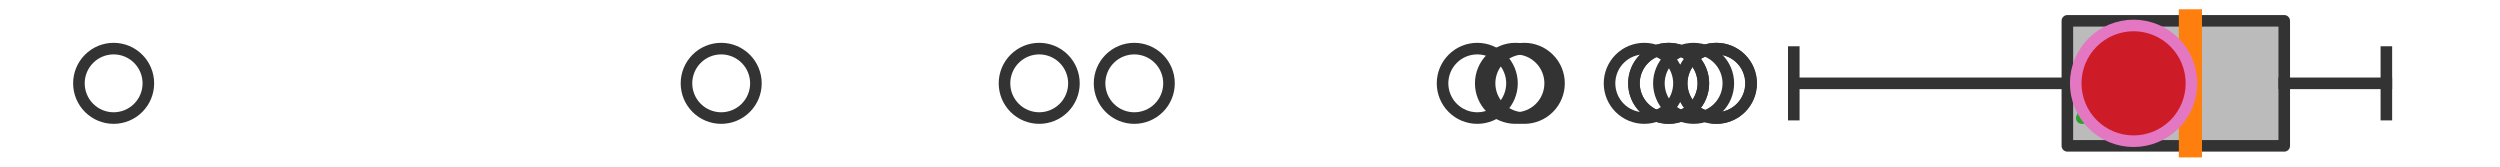
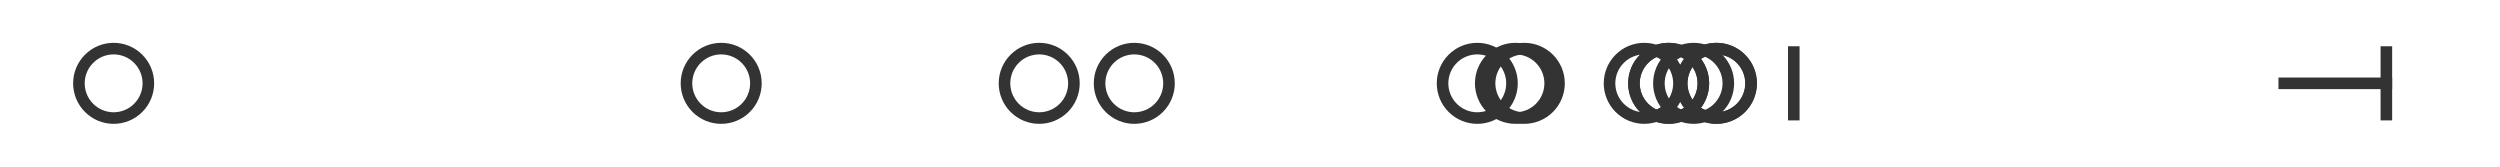
<svg xmlns="http://www.w3.org/2000/svg" xmlns:xlink="http://www.w3.org/1999/xlink" width="216pt" height="14.4pt" viewBox="0 0 216 14.4" version="1.1">
  <defs>
    <style type="text/css">*{stroke-linejoin: round; stroke-linecap: butt}</style>
  </defs>
  <g id="figure_1">
    <g id="patch_1">
      <path d="M 0 14.4  L 216 14.4  L 216 0  L 0 0  z " style="fill: #ffffff" />
    </g>
    <g id="axes_1">
      <g id="patch_2">
-         <path d="M 178.62 12.6  L 178.62 1.8  L 197.359 1.8  L 197.359 12.6  L 178.62 12.6  z " clip-path="url(#p7ffce401f9)" style="fill: #bbbbbb; stroke: #333333; stroke-linejoin: miter" />
-       </g>
+         </g>
      <g id="line2d_1">
-         <path d="M 178.62 7.2  L 154.983 7.2  " clip-path="url(#p7ffce401f9)" style="fill: none; stroke: #333333; stroke-linecap: square" />
-       </g>
+         </g>
      <g id="line2d_2">
        <path d="M 197.359 7.2  L 206.182 7.2  " clip-path="url(#p7ffce401f9)" style="fill: none; stroke: #333333; stroke-linecap: square" />
      </g>
      <g id="line2d_3">
        <path d="M 154.983 9.9  L 154.983 4.5  " clip-path="url(#p7ffce401f9)" style="fill: none; stroke: #333333; stroke-linecap: square" />
      </g>
      <g id="line2d_4">
        <path d="M 206.182 9.9  L 206.182 4.5  " clip-path="url(#p7ffce401f9)" style="fill: none; stroke: #333333; stroke-linecap: square" />
      </g>
      <g id="line2d_5">
        <defs>
          <path id="m803b5955a6" d="M 0 3  C 0.796 3 1.559 2.684 2.121 2.121  C 2.684 1.559 3 0.796 3 0  C 3 -0.796 2.684 -1.559 2.121 -2.121  C 1.559 -2.684 0.796 -3 0 -3  C -0.796 -3 -1.559 -2.684 -2.121 -2.121  C -2.684 -1.559 -3 -0.796 -3 0  C -3 0.796 -2.684 1.559 -2.121 2.121  C -1.559 2.684 -0.796 3 0 3  z " style="stroke: #333333" />
        </defs>
        <g clip-path="url(#p7ffce401f9)">
          <use xlink:href="#m803b5955a6" x="89.788" y="7.2" style="fill-opacity: 0; stroke: #333333" />
          <use xlink:href="#m803b5955a6" x="148.283" y="7.2" style="fill-opacity: 0; stroke: #333333" />
          <use xlink:href="#m803b5955a6" x="130.935" y="7.2" style="fill-opacity: 0; stroke: #333333" />
          <use xlink:href="#m803b5955a6" x="148.306" y="7.2" style="fill-opacity: 0; stroke: #333333" />
          <use xlink:href="#m803b5955a6" x="146.328" y="7.2" style="fill-opacity: 0; stroke: #333333" />
          <use xlink:href="#m803b5955a6" x="98.002" y="7.2" style="fill-opacity: 0; stroke: #333333" />
          <use xlink:href="#m803b5955a6" x="144.172" y="7.2" style="fill-opacity: 0; stroke: #333333" />
          <use xlink:href="#m803b5955a6" x="144.172" y="7.2" style="fill-opacity: 0; stroke: #333333" />
          <use xlink:href="#m803b5955a6" x="131.699" y="7.2" style="fill-opacity: 0; stroke: #333333" />
          <use xlink:href="#m803b5955a6" x="142.063" y="7.2" style="fill-opacity: 0; stroke: #333333" />
          <use xlink:href="#m803b5955a6" x="62.311" y="7.2" style="fill-opacity: 0; stroke: #333333" />
          <use xlink:href="#m803b5955a6" x="127.636" y="7.2" style="fill-opacity: 0; stroke: #333333" />
          <use xlink:href="#m803b5955a6" x="9.818" y="7.2" style="fill-opacity: 0; stroke: #333333" />
        </g>
      </g>
      <g id="line2d_6">
-         <path d="M 189.251 12.6  L 189.251 1.8  " clip-path="url(#p7ffce401f9)" style="fill: none; stroke: #ff7f0e; stroke-width: 2; stroke-linecap: square" />
-       </g>
+         </g>
      <g id="line2d_7">
        <defs>
-           <path id="m337fc61f60" d="M 0 -3  L -3 3  L 3 3  z " style="stroke: #2ca02c; stroke-linejoin: miter" />
-         </defs>
+           </defs>
        <g clip-path="url(#p7ffce401f9)">
          <use xlink:href="#m337fc61f60" x="182.866" y="7.2" style="fill: #2ca02c; stroke: #2ca02c; stroke-linejoin: miter" />
        </g>
      </g>
      <g id="line2d_8">
        <defs>
-           <path id="m7a4067adc4" d="M 0 5  C 1.326 5 2.598 4.473 3.536 3.536  C 4.473 2.598 5 1.326 5 0  C 5 -1.326 4.473 -2.598 3.536 -3.536  C 2.598 -4.473 1.326 -5 0 -5  C -1.326 -5 -2.598 -4.473 -3.536 -3.536  C -4.473 -2.598 -5 -1.326 -5 0  C -5 1.326 -4.473 2.598 -3.536 3.536  C -2.598 4.473 -1.326 5 0 5  z " style="stroke: #e377c2" />
-         </defs>
+           </defs>
        <g clip-path="url(#p7ffce401f9)">
          <use xlink:href="#m7a4067adc4" x="184.342" y="7.2" style="fill: #ce1b28; stroke: #e377c2" />
        </g>
      </g>
    </g>
  </g>
  <defs>
    <clipPath id="p7ffce401f9">
      <rect x="0" y="-28.8" width="216" height="72" />
    </clipPath>
  </defs>
</svg>